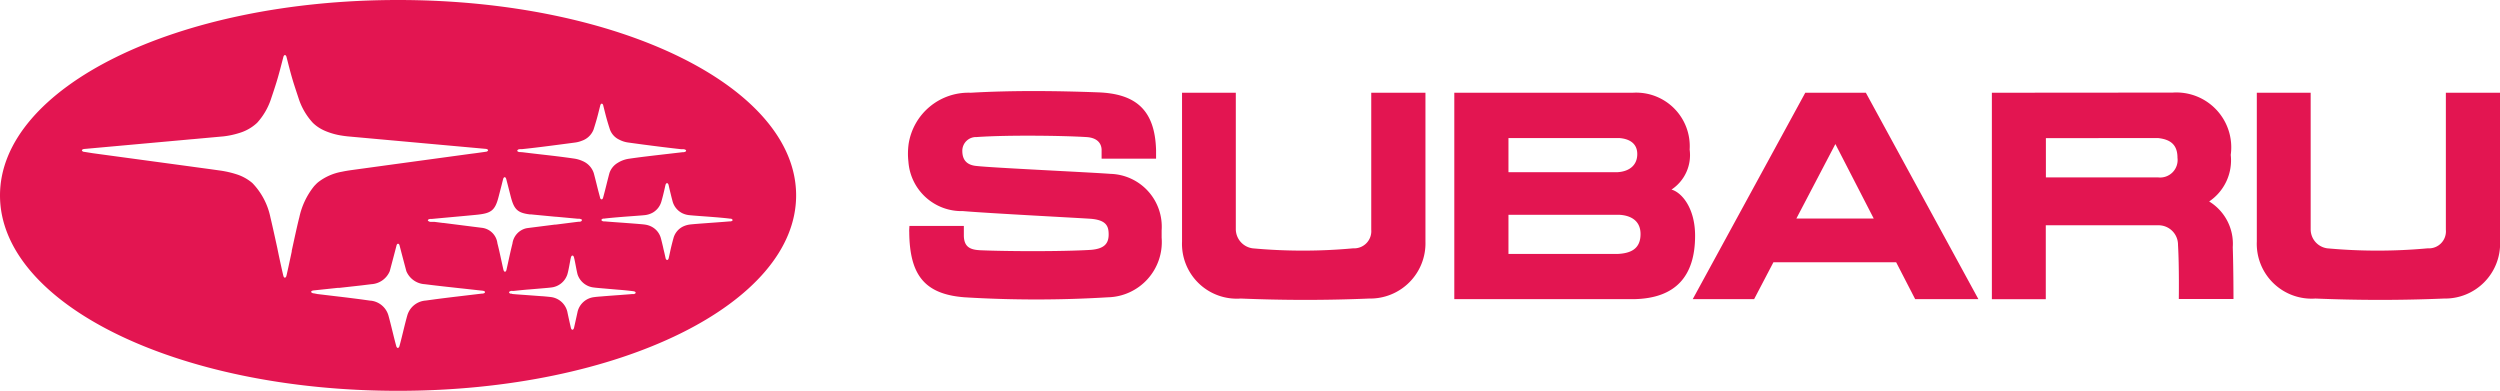
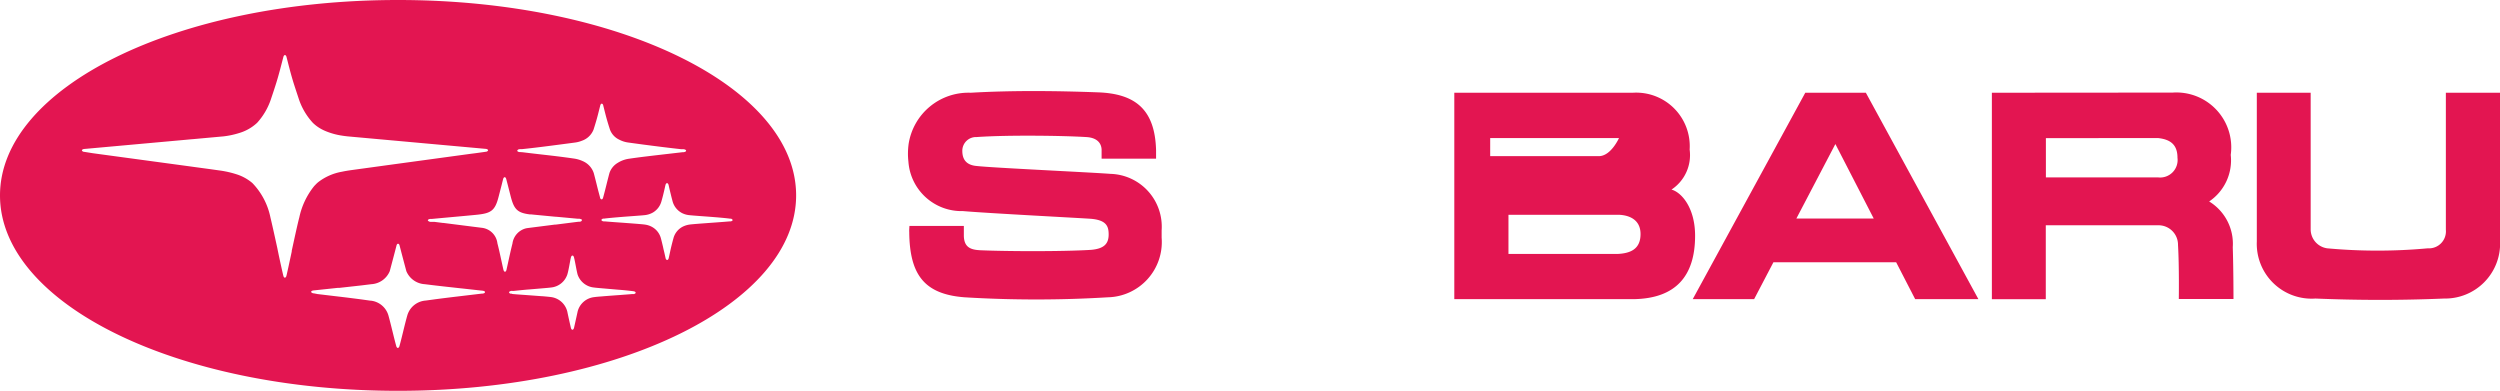
<svg xmlns="http://www.w3.org/2000/svg" id="Group_698" data-name="Group 698" width="122.179" height="19.103" viewBox="0 0 122.179 19.103">
  <defs>
    <clipPath id="clip-path">
      <rect id="Rectangle_955" data-name="Rectangle 955" width="122.179" height="19.103" fill="#e31551" />
    </clipPath>
  </defs>
  <g id="Group_1657" data-name="Group 1657" clip-path="url(#clip-path)">
    <path id="Path_12261" data-name="Path 12261" d="M794.136,32.634v7.275A2.68,2.68,0,0,0,797,42.692c2.019.083,4.083.093,6.287,0a2.687,2.687,0,0,0,2.738-2.783V32.634h-2.65v6.694a.832.832,0,0,1-.887.91,26.855,26.855,0,0,1-4.909,0,.937.937,0,0,1-.811-.931V32.634Z" transform="translate(-683.842 -28.102)" fill="#e31551" />
    <path id="Path_12262" data-name="Path 12262" d="M322.562,32.105a2.96,2.96,0,0,0-3.029,2.489,3.488,3.488,0,0,0-.012.884,2.6,2.6,0,0,0,2.664,2.411c1.122.1,5.7.337,6.255.377.757.064.867.367.867.764,0,.449-.215.7-.867.754-1.405.086-4.061.076-5.385.02-.476-.02-.816-.13-.825-.712v-.478h-2.659s-.017.232-.01.289c.017,2.085.724,3.051,2.711,3.2a57.946,57.946,0,0,0,6.984,0,2.7,2.7,0,0,0,2.64-2.916v-.357a2.581,2.581,0,0,0-2.5-2.76c-.926-.072-5.816-.3-6.507-.382-.525-.035-.734-.308-.734-.744a.671.671,0,0,1,.7-.673c1.565-.109,4.273-.067,5.351,0,.525.027.737.288.756.6v.456h2.662v-.417c-.054-1.984-1.01-2.76-2.842-2.824-1.992-.074-4.155-.1-6.215.019" transform="translate(-275.125 -27.573)" fill="#e31551" />
-     <path id="Path_12263" data-name="Path 12263" d="M511.746,42.722h8.784c2.058-.04,2.984-1.148,2.984-3.1,0-1.361-.66-2.119-1.153-2.255a2.019,2.019,0,0,0,.887-1.955,2.618,2.618,0,0,0-2.79-2.777h-8.712Zm8.049-7.874c.49.032.893.249.893.784s-.372.842-.944.884h-5.351V34.849Zm0,3.751c.446.018,1.053.2,1.053.942s-.5.939-1.107.971h-5.348V38.6Z" transform="translate(-440.672 -28.102)" fill="#e31551" />
-     <path id="Path_12264" data-name="Path 12264" d="M415.94,32.634v7.275a2.678,2.678,0,0,0,2.871,2.783c2.019.083,4.081.093,6.274,0a2.7,2.7,0,0,0,2.751-2.783V32.634h-2.649v6.694a.839.839,0,0,1-.883.91,26.928,26.928,0,0,1-4.915,0,.95.95,0,0,1-.821-.931V32.634Z" transform="translate(-358.172 -28.102)" fill="#e31551" />
+     <path id="Path_12263" data-name="Path 12263" d="M511.746,42.722h8.784c2.058-.04,2.984-1.148,2.984-3.1,0-1.361-.66-2.119-1.153-2.255a2.019,2.019,0,0,0,.887-1.955,2.618,2.618,0,0,0-2.79-2.777h-8.712Zm8.049-7.874s-.372.842-.944.884h-5.351V34.849Zm0,3.751c.446.018,1.053.2,1.053.942s-.5.939-1.107.971h-5.348V38.6Z" transform="translate(-440.672 -28.102)" fill="#e31551" />
    <path id="Path_12265" data-name="Path 12265" d="M700.91,32.581V42.67h2.635V39.059h5.479a.952.952,0,0,1,.983.963c.062,1.043.039,2.64.039,2.64h2.672s0-1.449-.035-2.534a2.421,2.421,0,0,0-1.154-2.233,2.425,2.425,0,0,0,1.055-2.277,2.682,2.682,0,0,0-2.837-3.044Zm8.118,2.215c.626.066.953.337.953.964a.855.855,0,0,1-.947.959h-5.484V34.8Z" transform="translate(-603.564 -28.049)" fill="#e31551" />
    <path id="Path_12266" data-name="Path 12266" d="M606.47,42.721h3.09l-5.5-10.087H601.1l-5.5,10.087H598.6l.942-1.8h6Zm-5.806-3.938,1.907-3.642,1.875,3.642Z" transform="translate(-512.873 -28.102)" fill="#e31551" />
    <path id="Path_12267" data-name="Path 12267" d="M19.453,0C8.613,0,0,4.276,0,9.552S8.611,19.1,19.453,19.1s19.455-4.276,19.455-9.552S30.294,0,19.453,0m5.954,7.288h.108c.616-.062,1.34-.158,1.9-.231l.69-.091a1.386,1.386,0,0,0,.337-.089.936.936,0,0,0,.567-.547c.14-.439.192-.636.264-.929.018-.066.037-.146.059-.234.005-.024.027-.1.076-.1s.067.056.077.1.02.079.029.116c.091.363.135.552.295,1.047a.876.876,0,0,0,.454.495,1.316,1.316,0,0,0,.444.141l.735.1c.552.072,1.252.162,1.851.226H33.4c.077.007.118.032.128.057a.044.044,0,0,1-.015.051.122.122,0,0,1-.034.02.29.29,0,0,1-.066.017h-.049l-.106.013c-.443.052-1.106.126-1.713.2-.289.035-.562.072-.794.106a1.407,1.407,0,0,0-.557.2.921.921,0,0,0-.409.5c-.124.465-.187.751-.279,1.087l-.027.1c-.008.03-.027.1-.077.1s-.079-.069-.079-.1l-.057-.214c-.081-.3-.138-.562-.249-.973a.96.96,0,0,0-.532-.579,1.544,1.544,0,0,0-.434-.128c-.217-.032-.473-.066-.74-.1C26.693,7.573,26,7.5,25.548,7.441l-.106-.008h-.049a.29.29,0,0,1-.066-.017A.1.1,0,0,1,25.3,7.4a.045.045,0,0,1-.017-.051.135.135,0,0,1,.128-.057M14.26,12.283c-.119.557-.227,1.058-.261,1.193-.013.056-.044.093-.076.094s-.061-.034-.076-.094c-.037-.146-.168-.727-.293-1.346-.128-.587-.264-1.2-.337-1.5a3.393,3.393,0,0,0-.882-1.683,2.23,2.23,0,0,0-.766-.426,4.815,4.815,0,0,0-.868-.194l-.453-.064-.74-.1-.231-.032-4.426-.6-.217-.03-.111-.015L4.173,7.43l-.066-.01a.123.123,0,0,1-.1-.056c-.012-.029.013-.052.037-.064a.223.223,0,0,1,.079-.02l4.951-.448.231-.022.128-.01,1.429-.13h.013a4.1,4.1,0,0,0,.811-.168,2.186,2.186,0,0,0,.88-.5,3.243,3.243,0,0,0,.692-1.207c.106-.311.187-.56.254-.777.145-.475.219-.789.337-1.235.012-.047.04-.092.076-.092s.066.045.077.092c.106.409.177.708.3,1.121.072.244.168.525.288.892A3.218,3.218,0,0,0,15.287,6a1.835,1.835,0,0,0,.35.269,2.12,2.12,0,0,0,.3.148,3.388,3.388,0,0,0,.767.21c.092.015.185.027.278.037l2.432.22,1.358.123,2.962.268a.218.218,0,0,1,.079.02c.022.012.049.035.037.064a.124.124,0,0,1-.1.056l-.064.01-.353.049-.109.015L23,7.517l-3.667.5-2.188.3c-.1.015-.254.037-.436.076a2.644,2.644,0,0,0-1.165.515l-.034.029c-.054.049-.1.1-.152.153a3.64,3.64,0,0,0-.73,1.533c-.086.322-.237,1.021-.374,1.651m9.316,2.075h-.017l-.177.02-.841.1-.414.049c-.328.04-.658.081-.951.121l-.367.05a1.01,1.01,0,0,0-.9.735c-.138.488-.274,1.116-.384,1.5,0,.013-.037.082-.076.082s-.074-.069-.074-.082c-.109-.382-.246-1-.384-1.5a1.009,1.009,0,0,0-.863-.73H18.1l-.421-.059c-.36-.047-.772-.1-1.165-.145l-.991-.118-.18-.035h-.017c-.071-.008-.121-.052-.121-.071s.017-.042.054-.057a.269.269,0,0,1,.061-.015l.126-.013,1.075-.114H16.6l1.067-.119.48-.059a1.04,1.04,0,0,0,.9-.634c.14-.525.225-.845.325-1.232.012-.049.03-.111.081-.111s.071.062.082.111c.1.39.185.707.325,1.232a1.04,1.04,0,0,0,.9.634l.443.054c.254.03.56.066.885.1l.458.051h.008l.907.1.126.013a.259.259,0,0,1,.061.015c.037.015.054.022.054.057s-.05.062-.121.071m1.176-1.176c-.012.05-.037.106-.077.106s-.067-.054-.079-.106c-.032-.138-.062-.278-.092-.416-.084-.382-.114-.533-.2-.87a.864.864,0,0,0-.737-.752l-.651-.082-.969-.123-.274-.035h-.03l-.422-.054h-.2c-.055-.008-.116-.047-.116-.072s.022-.042.049-.054a.263.263,0,0,1,.071-.017L21.1,10.7l.582-.054,1.094-.1.126-.012.337-.032c.751-.071.949-.188,1.127-.88l.155-.6c.022-.091.045-.182.069-.273.01-.04.037-.089.076-.089s.064.05.074.089c.025.094.046.177.066.252l.158.619c.162.623.338.781.917.857h.061l.15.015,1.047.1h.023l.12.01.959.089h.079a.315.315,0,0,1,.072.02c.025.012.045,0,.045.049s-.062.076-.116.076H28.28l-.153.018-.968.123h-.045l-1.235.157-.1.013-.061.01a.883.883,0,0,0-.673.742c-.089.357-.118.5-.209.909-.022.106-.051.229-.083.377m6.235,1.186H30.9c-.092.008-.257.022-.453.035l-.145.012c-.315.022-.675.049-.934.071-.16.012-.279.024-.328.032a.942.942,0,0,0-.808.695c-.044.2-.087.4-.177.8-.017.071-.056.1-.079.1s-.061-.027-.077-.1c-.091-.392-.135-.6-.177-.8a.946.946,0,0,0-.808-.7c-.062-.008-.205-.023-.4-.039h-.02l-.7-.052-.135-.01c-.264-.018-.5-.035-.614-.047l-.04-.015h-.049c-.04-.013-.076-.03-.076-.064s.037-.054.079-.066L25,14.215l.093.005c.227-.025.48-.051.732-.072h.012l.673-.057c.2-.017.347-.03.417-.04a.936.936,0,0,0,.8-.639c.064-.205.118-.572.168-.806.015-.062.037-.116.082-.116s.069.054.082.116c.057.234.113.6.168.806a.939.939,0,0,0,.8.639c.054.008.177.02.337.034l.914.079h.018c.2.017.4.037.566.057l.086.01.039.008c.042.01.079.035.079.066s-.035.05-.076.064m4.815-3.6a.1.1,0,0,1-.054.039.28.28,0,0,1-.062.013h-.054c-.244.023-.937.071-1.442.109-.254.02-.456.037-.52.049a1.092,1.092,0,0,0-.229.064.889.889,0,0,0-.535.614c-.034.119-.061.227-.1.384s-.074.338-.125.565c-.013.061-.045.1-.079.1s-.066-.037-.079-.1c-.037-.167-.067-.306-.1-.432-.015-.074-.03-.143-.047-.209-.025-.109-.05-.21-.077-.308a.9.9,0,0,0-.478-.589,1,1,0,0,0-.286-.089c-.081-.015-.384-.039-.732-.066-.468-.035-1.02-.072-1.23-.092h-.062a.28.28,0,0,1-.062-.013.1.1,0,0,1-.054-.039.035.035,0,0,1,0-.037.132.132,0,0,1,.077-.047h.045l.074-.01c.375-.042.88-.081,1.287-.111.322-.024.581-.042.673-.056a1.01,1.01,0,0,0,.357-.123.913.913,0,0,0,.414-.545c.029-.1.056-.2.081-.3.04-.163.081-.338.111-.476.017-.074.044-.113.082-.113s.066.039.082.113c.03.141.072.31.113.478.027.113.056.22.077.3a.919.919,0,0,0,.481.581,1.012,1.012,0,0,0,.291.087c.074.01.251.025.48.042.431.032,1.04.074,1.476.124l.074.01h.046a.132.132,0,0,1,.077.047.036.036,0,0,1,0,.037" transform="translate(0)" fill="#e31551" />
  </g>
</svg>